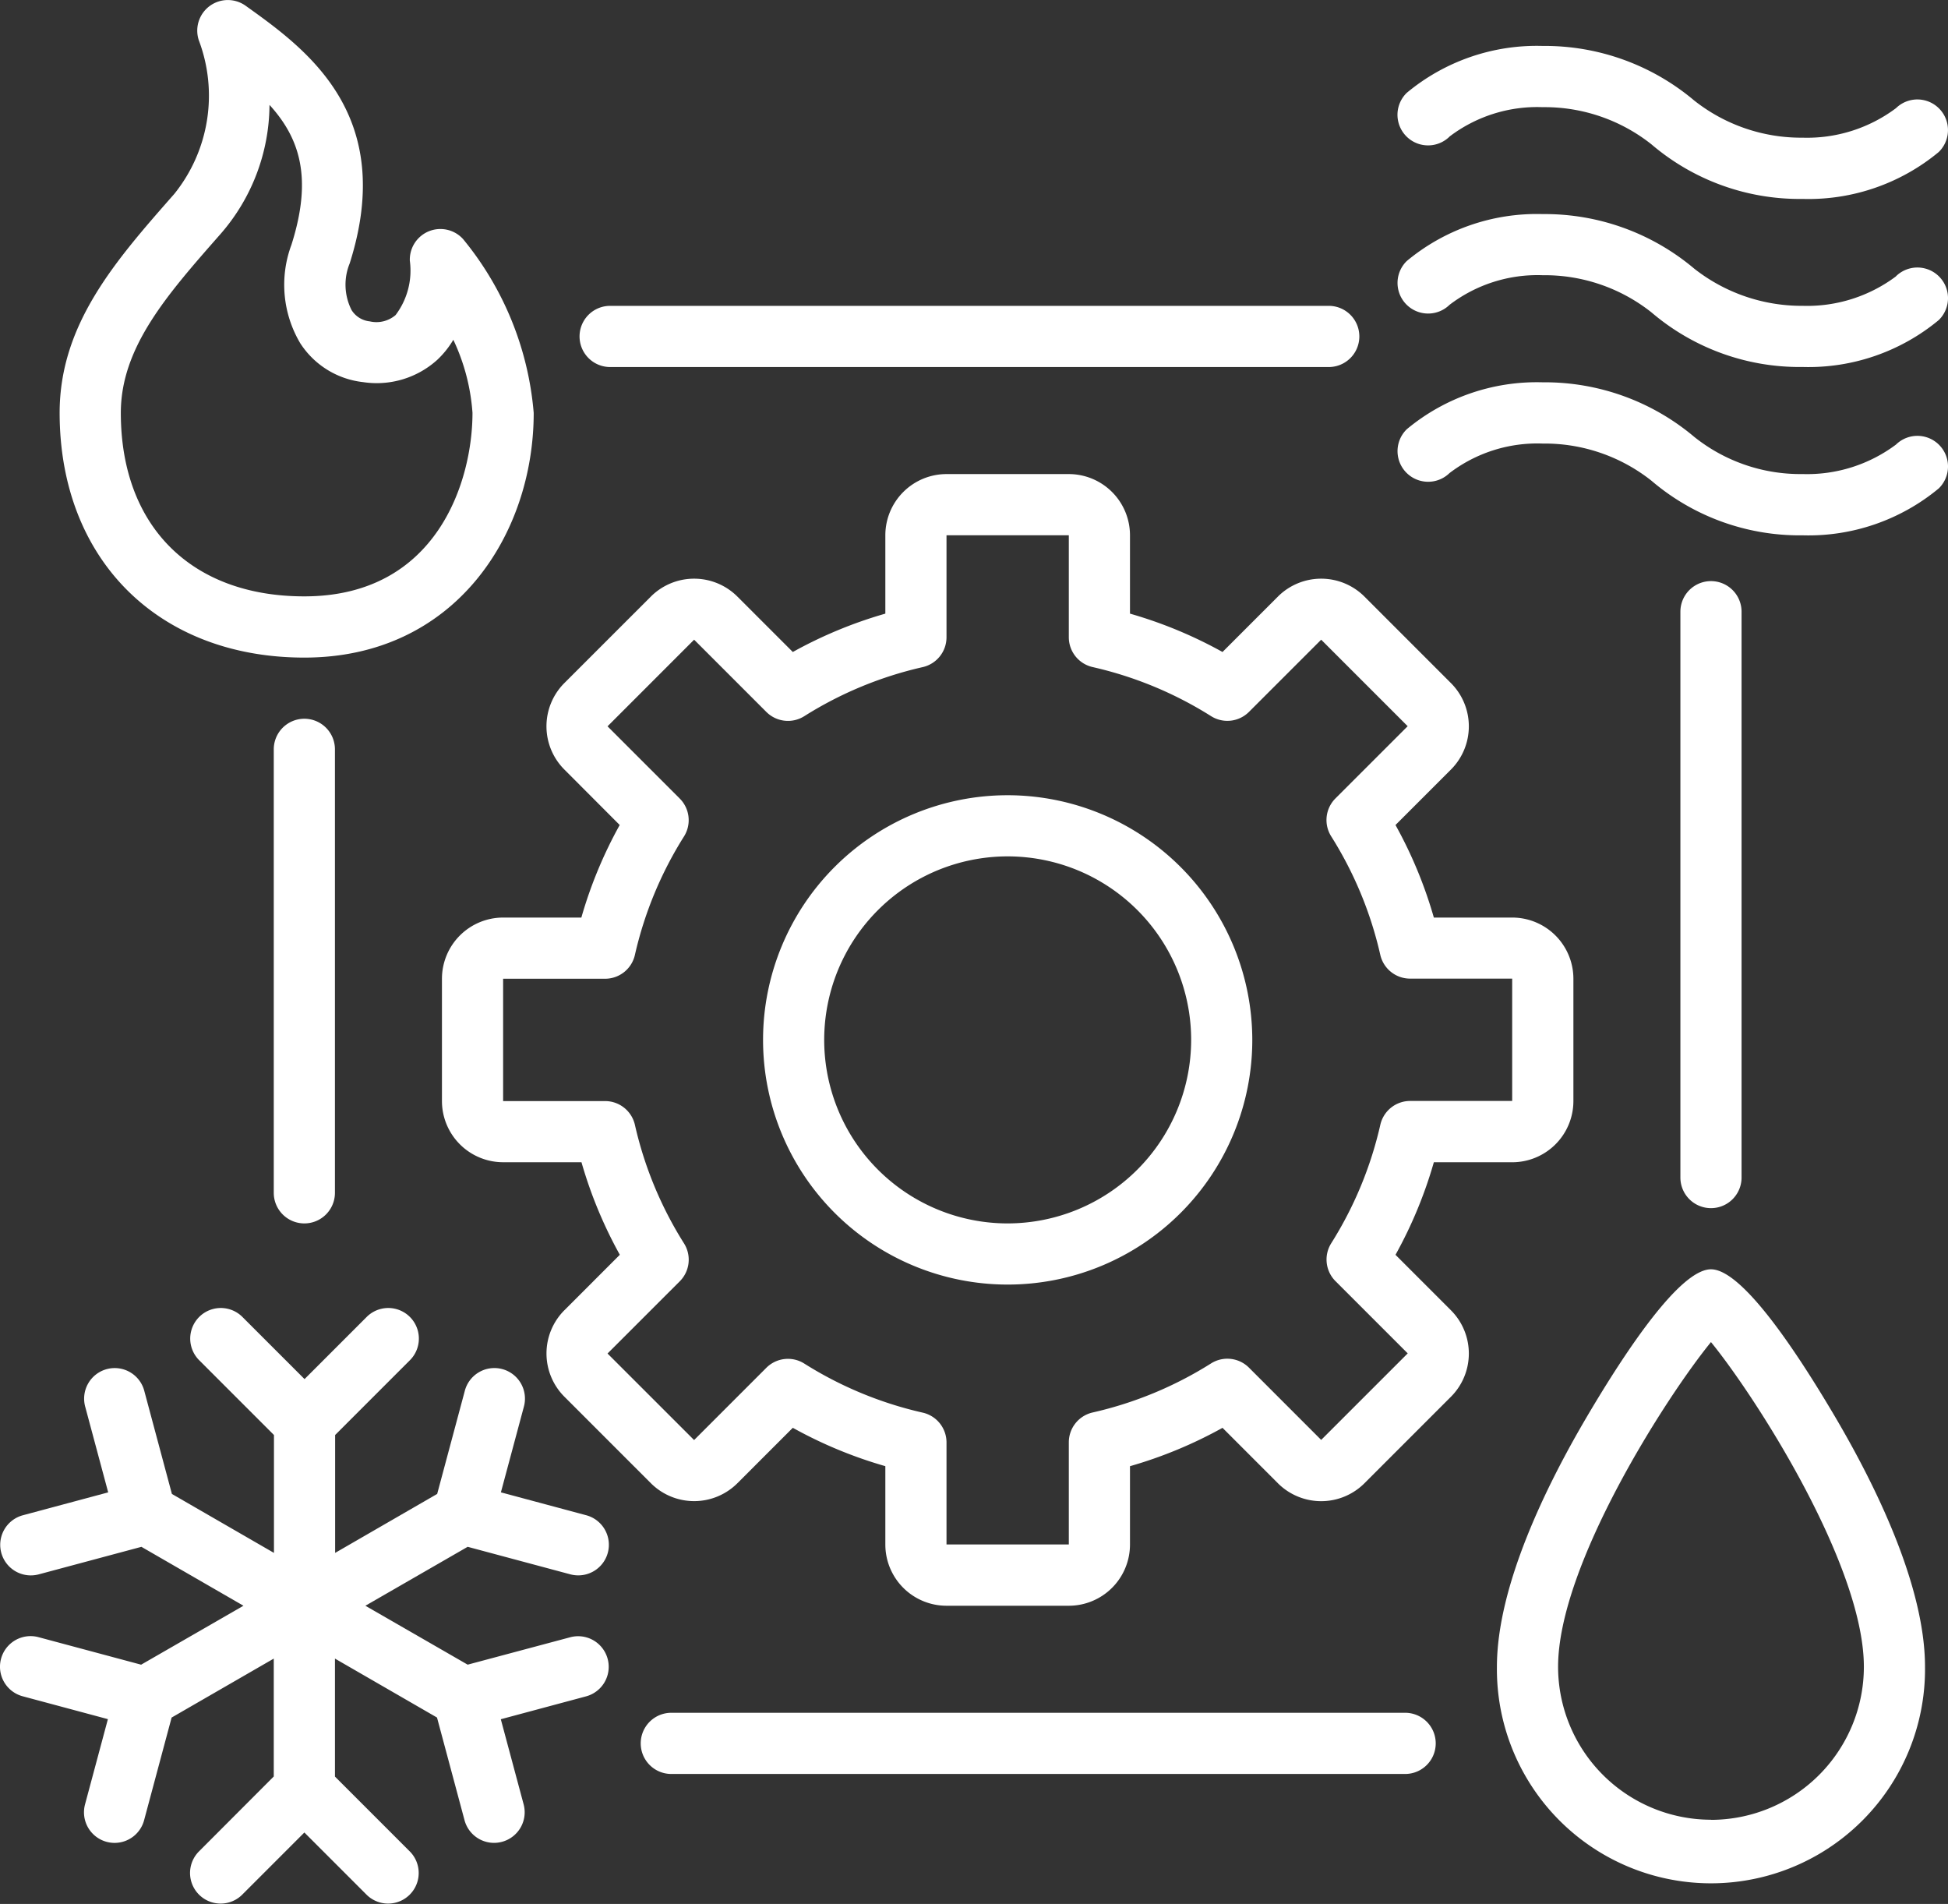
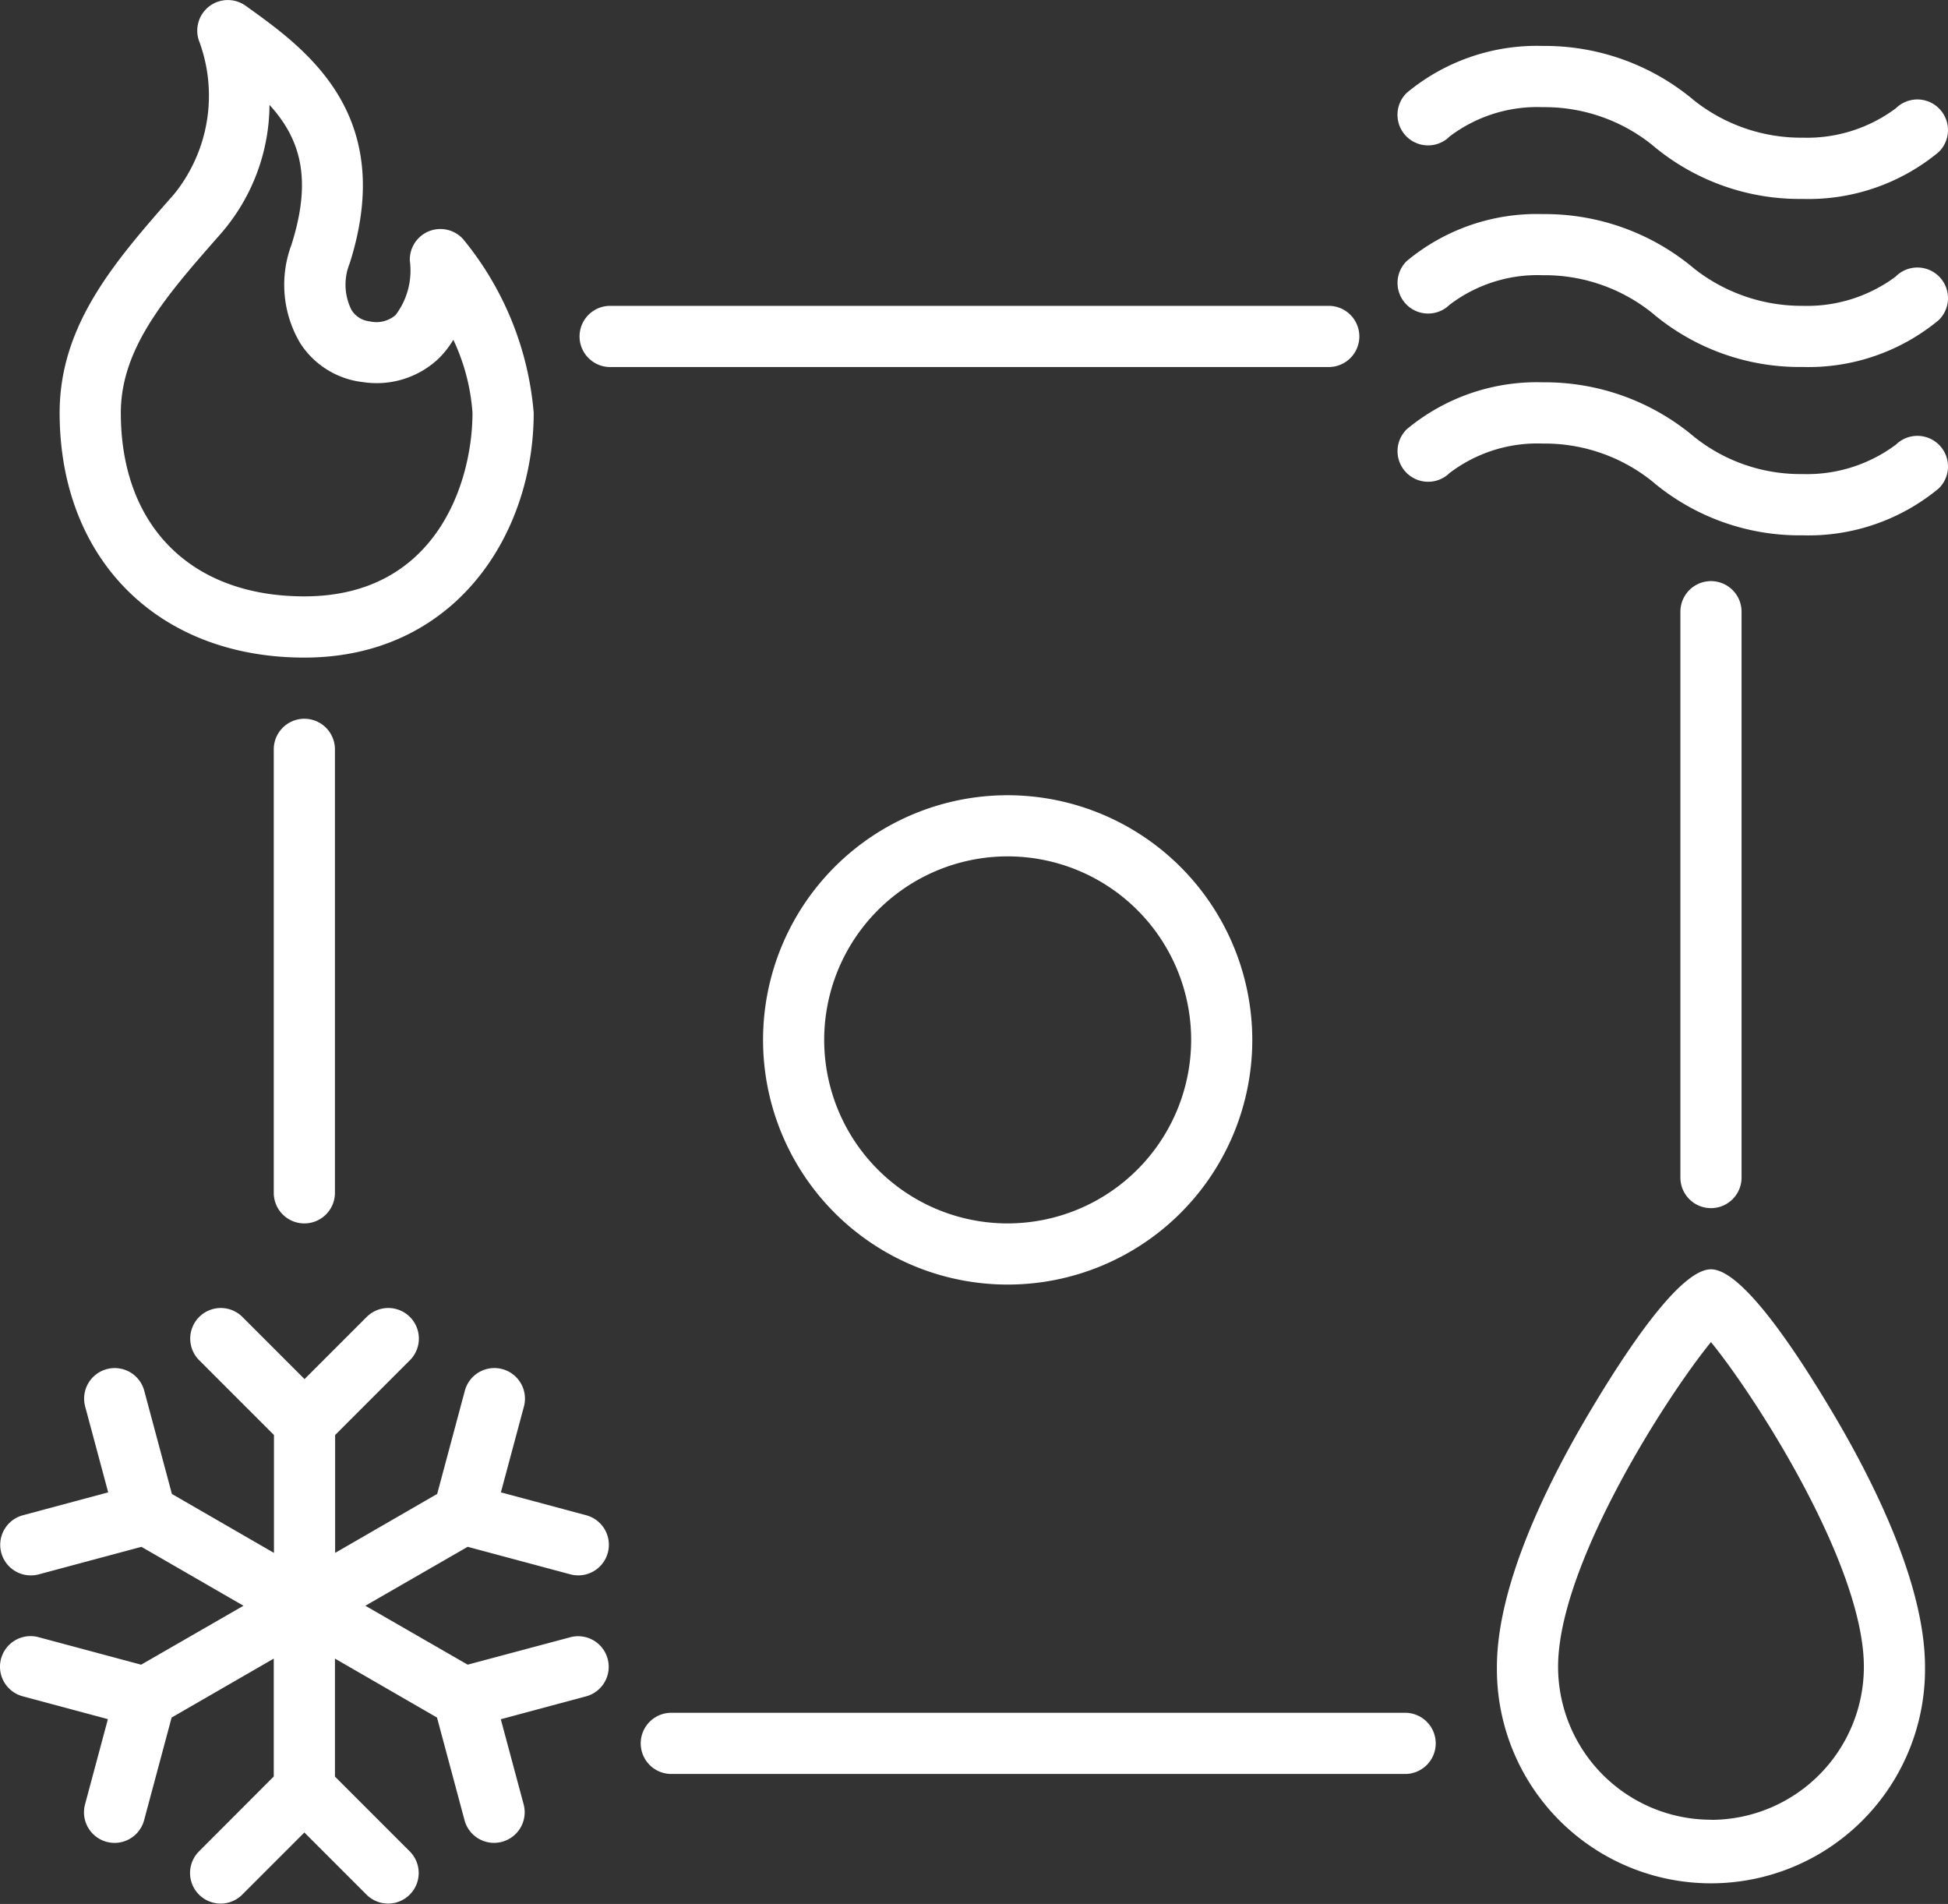
<svg xmlns="http://www.w3.org/2000/svg" width="80" height="78.174" viewBox="0 0 80 78.174">
  <rect x="0" y="0" width="80" height="78.174" fill="#333333" stroke="none" />
  <g id="hvac" transform="translate(-17.094 -18)">
-     <path id="Path_50588" data-name="Path 50588" d="M85.16,81.056a18.04,18.04,0,0,0,1.575-3.8h3.219a2.514,2.514,0,0,0,2.512-2.512V69.721a2.514,2.514,0,0,0-2.512-2.512H86.735a18.073,18.073,0,0,0-1.575-3.8l2.276-2.276a2.511,2.511,0,0,0,0-3.552l-3.552-3.552a2.515,2.515,0,0,0-3.552,0l-2.276,2.276a18.074,18.074,0,0,0-3.8-1.575V51.512A2.514,2.514,0,0,0,71.744,49H66.721a2.514,2.514,0,0,0-2.512,2.512V54.73a18.087,18.087,0,0,0-3.8,1.575l-2.277-2.276a2.515,2.515,0,0,0-3.552,0L51.028,57.58a2.511,2.511,0,0,0,0,3.552L53.3,63.409a18.04,18.04,0,0,0-1.575,3.8H48.512A2.514,2.514,0,0,0,46,69.72v5.023a2.514,2.514,0,0,0,2.512,2.512H51.73a18.074,18.074,0,0,0,1.575,3.8l-2.276,2.276a2.511,2.511,0,0,0,0,3.552l3.552,3.552a2.515,2.515,0,0,0,3.552,0l2.276-2.276a18.073,18.073,0,0,0,3.8,1.575v3.219a2.514,2.514,0,0,0,2.512,2.512h5.023a2.514,2.514,0,0,0,2.512-2.512V89.735a18.073,18.073,0,0,0,3.8-1.575l2.276,2.277a2.515,2.515,0,0,0,3.552,0l3.552-3.552a2.511,2.511,0,0,0,0-3.552Zm-3.052,7.6-2.965-2.966a1.256,1.256,0,0,0-1.557-.175,15.56,15.56,0,0,1-4.864,2.015,1.256,1.256,0,0,0-.978,1.224v4.194H66.721V88.76a1.255,1.255,0,0,0-.978-1.224,15.575,15.575,0,0,1-4.864-2.015,1.256,1.256,0,0,0-1.558.175l-2.966,2.966L52.8,85.109l2.966-2.965a1.255,1.255,0,0,0,.175-1.557,15.559,15.559,0,0,1-2.016-4.864,1.256,1.256,0,0,0-1.225-.979H48.512V69.721H52.7a1.255,1.255,0,0,0,1.224-.978,15.589,15.589,0,0,1,2.016-4.864,1.256,1.256,0,0,0-.175-1.557L52.8,59.357,56.356,55.8l2.966,2.966a1.256,1.256,0,0,0,1.557.175,15.572,15.572,0,0,1,4.864-2.015,1.257,1.257,0,0,0,.978-1.225V51.512h5.023V55.7a1.255,1.255,0,0,0,.978,1.224,15.575,15.575,0,0,1,4.864,2.015,1.255,1.255,0,0,0,1.557-.175L82.108,55.8l3.552,3.552-2.966,2.965a1.255,1.255,0,0,0-.175,1.557,15.576,15.576,0,0,1,2.016,4.864,1.255,1.255,0,0,0,1.224.978h4.193v5.023H85.761a1.255,1.255,0,0,0-1.224.978,15.589,15.589,0,0,1-2.016,4.864,1.256,1.256,0,0,0,.175,1.557l2.966,2.965Z" transform="translate(-10.756 -11.535)" fill="#fff" />
    <path id="Path_50589" data-name="Path 50589" d="M58.477,50.651A10.046,10.046,0,1,0,68.523,60.7,10.058,10.058,0,0,0,58.477,50.651Zm0,17.581A7.535,7.535,0,1,1,66.012,60.7,7.543,7.543,0,0,1,58.477,68.232Zm36.483-31.98a6.087,6.087,0,0,1-3.833,1.212,6.975,6.975,0,0,1-4.455-1.527,9.518,9.518,0,0,0-6.216-2.24h-.009a8.345,8.345,0,0,0-5.58,1.927,1.256,1.256,0,0,0,1.755,1.8,5.951,5.951,0,0,1,3.825-1.212h.006a7.062,7.062,0,0,1,4.463,1.526,9.366,9.366,0,0,0,6.2,2.242h.014a8.38,8.38,0,0,0,5.585-1.927,1.256,1.256,0,1,0-1.756-1.8Zm0-6.907a6.087,6.087,0,0,1-3.833,1.212,7.133,7.133,0,0,1-4.455-1.527,9.518,9.518,0,0,0-6.216-2.24h-.009a8.345,8.345,0,0,0-5.58,1.927,1.256,1.256,0,0,0,1.755,1.8A5.951,5.951,0,0,1,80.447,29.3h.006a7.062,7.062,0,0,1,4.463,1.526,9.366,9.366,0,0,0,6.2,2.242h.014a8.38,8.38,0,0,0,5.585-1.927,1.256,1.256,0,1,0-1.756-1.8ZM76.621,23.608A5.951,5.951,0,0,1,80.446,22.4h.006a7.062,7.062,0,0,1,4.463,1.526,9.366,9.366,0,0,0,6.2,2.242h.014a8.38,8.38,0,0,0,5.585-1.927,1.256,1.256,0,0,0-1.756-1.8,6.087,6.087,0,0,1-3.833,1.212,7.077,7.077,0,0,1-4.455-1.527,9.518,9.518,0,0,0-6.216-2.24h-.009a8.345,8.345,0,0,0-5.58,1.927,1.256,1.256,0,0,0,1.754,1.8ZM87.36,70.116c-1.261,0-3.462,3.281-5.085,6.034-1.691,2.867-3.706,6.98-3.706,10.292a8.791,8.791,0,1,0,17.581,0c0-3.312-2.015-7.425-3.706-10.292C90.822,73.4,88.622,70.116,87.36,70.116Zm0,22.6a6.286,6.286,0,0,1-6.279-6.279c0-4.166,4.441-11.081,6.279-13.333,1.838,2.252,6.279,9.167,6.279,13.333A6.286,6.286,0,0,1,87.36,92.721ZM74.8,88.325H44.663a1.256,1.256,0,1,0,0,2.512H74.8a1.256,1.256,0,1,0,0-2.512ZM88.616,66.349V43.116a1.256,1.256,0,1,0-2.512,0V66.349a1.256,1.256,0,1,0,2.512,0ZM42.151,33.07H71.663a1.256,1.256,0,1,0,0-2.512H42.151a1.256,1.256,0,1,0,0,2.512Zm-13.814,15.7V66.976a1.256,1.256,0,0,0,2.512,0V48.767a1.256,1.256,0,1,0-2.512,0ZM36.3,81.51l4.215,1.13a1.27,1.27,0,0,0,.326.043,1.256,1.256,0,0,0,.324-2.47l-3.5-.939.939-3.5a1.256,1.256,0,1,0-2.426-.65l-1.13,4.215-4.191,2.421v-4.84l3.086-3.086a1.256,1.256,0,0,0-1.776-1.776l-2.566,2.566-2.566-2.566a1.256,1.256,0,0,0-1.776,1.776l3.086,3.086v4.84l-4.191-2.42-1.13-4.215a1.256,1.256,0,1,0-2.426.65l.939,3.5-3.5.939a1.256,1.256,0,0,0,.324,2.47,1.27,1.27,0,0,0,.326-.043l4.215-1.13,4.191,2.419L22.89,86.35l-4.215-1.13a1.256,1.256,0,0,0-.65,2.427l3.5.939-.939,3.5a1.256,1.256,0,0,0,.888,1.538,1.27,1.27,0,0,0,.326.043,1.255,1.255,0,0,0,1.212-.931l1.13-4.215L28.337,86.1v4.84L25.252,94.03a1.256,1.256,0,0,0,1.776,1.776l2.566-2.566,2.566,2.566a1.256,1.256,0,0,0,1.776-1.776l-3.086-3.086V86.1l4.191,2.42,1.13,4.215a1.255,1.255,0,0,0,1.212.931,1.27,1.27,0,0,0,.326-.043A1.256,1.256,0,0,0,38.6,92.09l-.939-3.5,3.5-.939a1.256,1.256,0,0,0-.65-2.427L36.3,86.349,32.1,83.93ZM29.593,45c6.184,0,9.419-5.054,9.419-10.046a12.9,12.9,0,0,0-2.9-7.137,1.256,1.256,0,0,0-2.187.889,3.026,3.026,0,0,1-.585,2.23,1.208,1.208,0,0,1-1.06.259,1,1,0,0,1-.749-.466,2.308,2.308,0,0,1-.076-1.914c1.948-6.135-1.8-8.81-4.275-10.58a1.256,1.256,0,0,0-1.921,1.419,6.432,6.432,0,0,1-1.007,6.308c-2.421,2.751-4.709,5.35-4.709,8.993C19.547,40.962,23.584,45,29.593,45ZM26.14,27.62a8.128,8.128,0,0,0,2.022-5.313c1.268,1.393,1.764,3.03.9,5.746a4.7,4.7,0,0,0,.364,4.042,3.531,3.531,0,0,0,2.578,1.594,3.707,3.707,0,0,0,3.048-.915,3.761,3.761,0,0,0,.659-.823,8.369,8.369,0,0,1,.787,3c0,2.8-1.455,7.535-6.907,7.535-4.648,0-7.535-2.887-7.535-7.535C22.058,32.258,23.95,30.109,26.14,27.62Z" fill="#fff" />
  </g>
</svg>